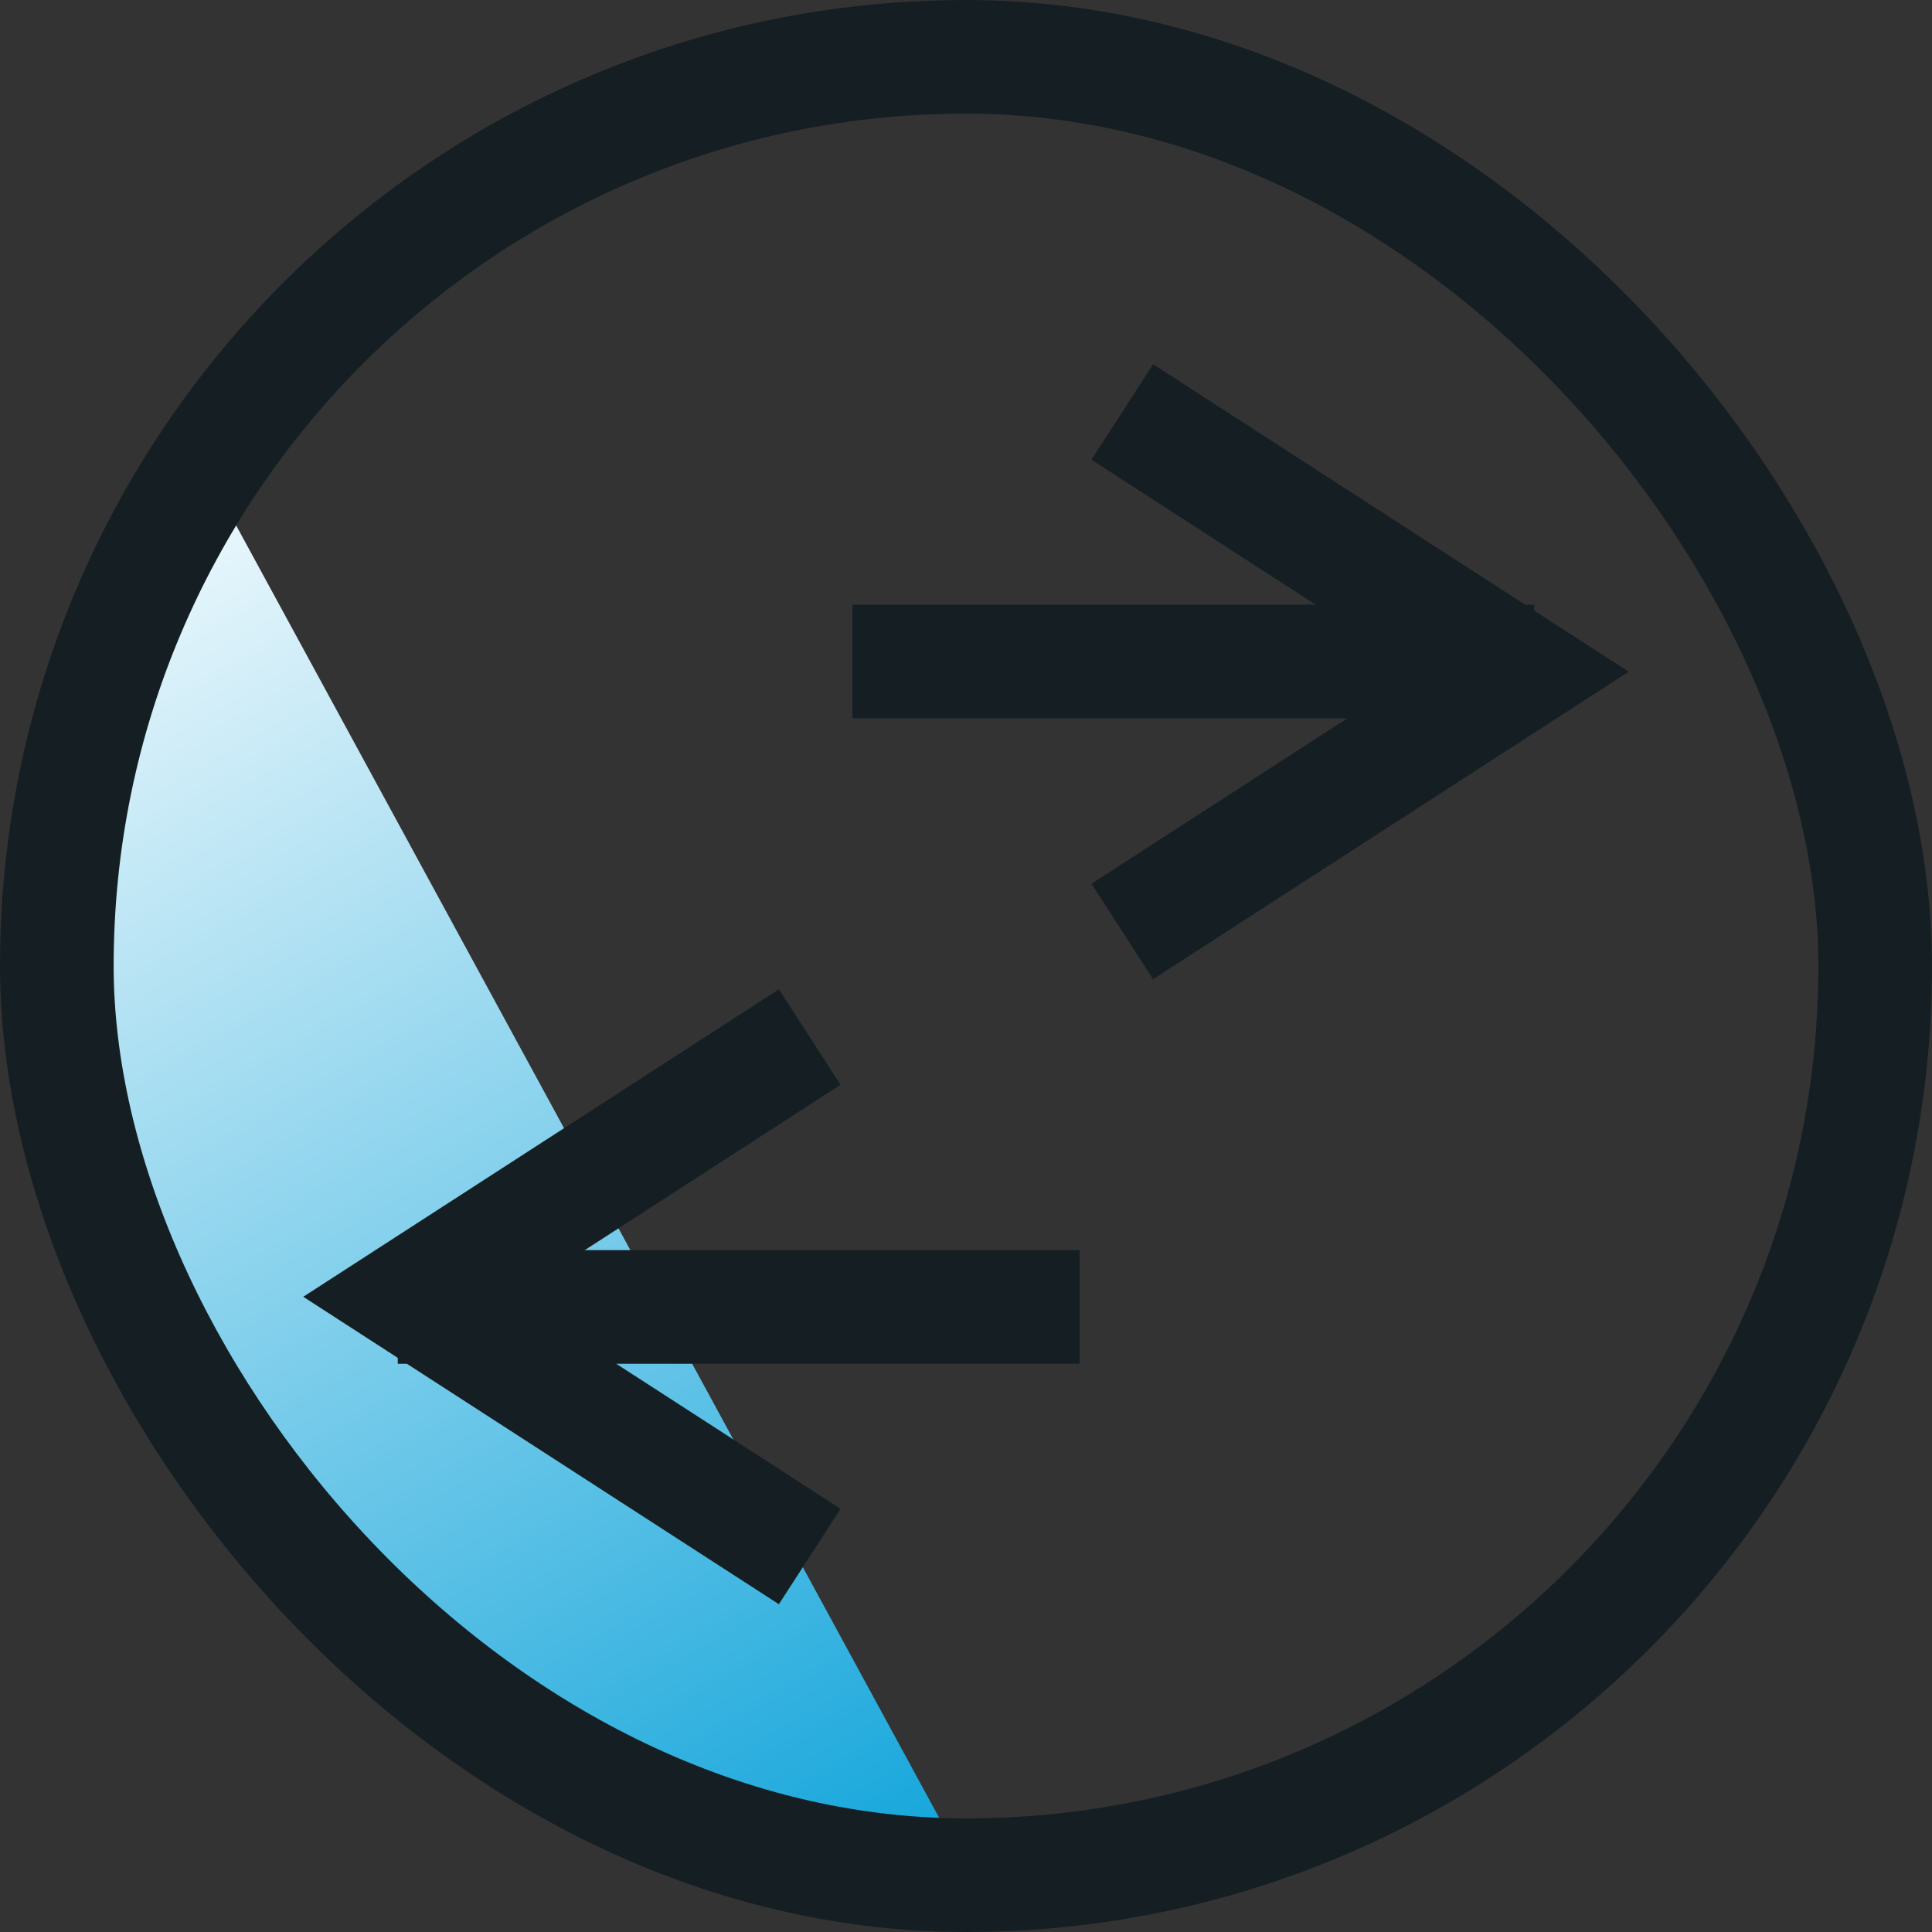
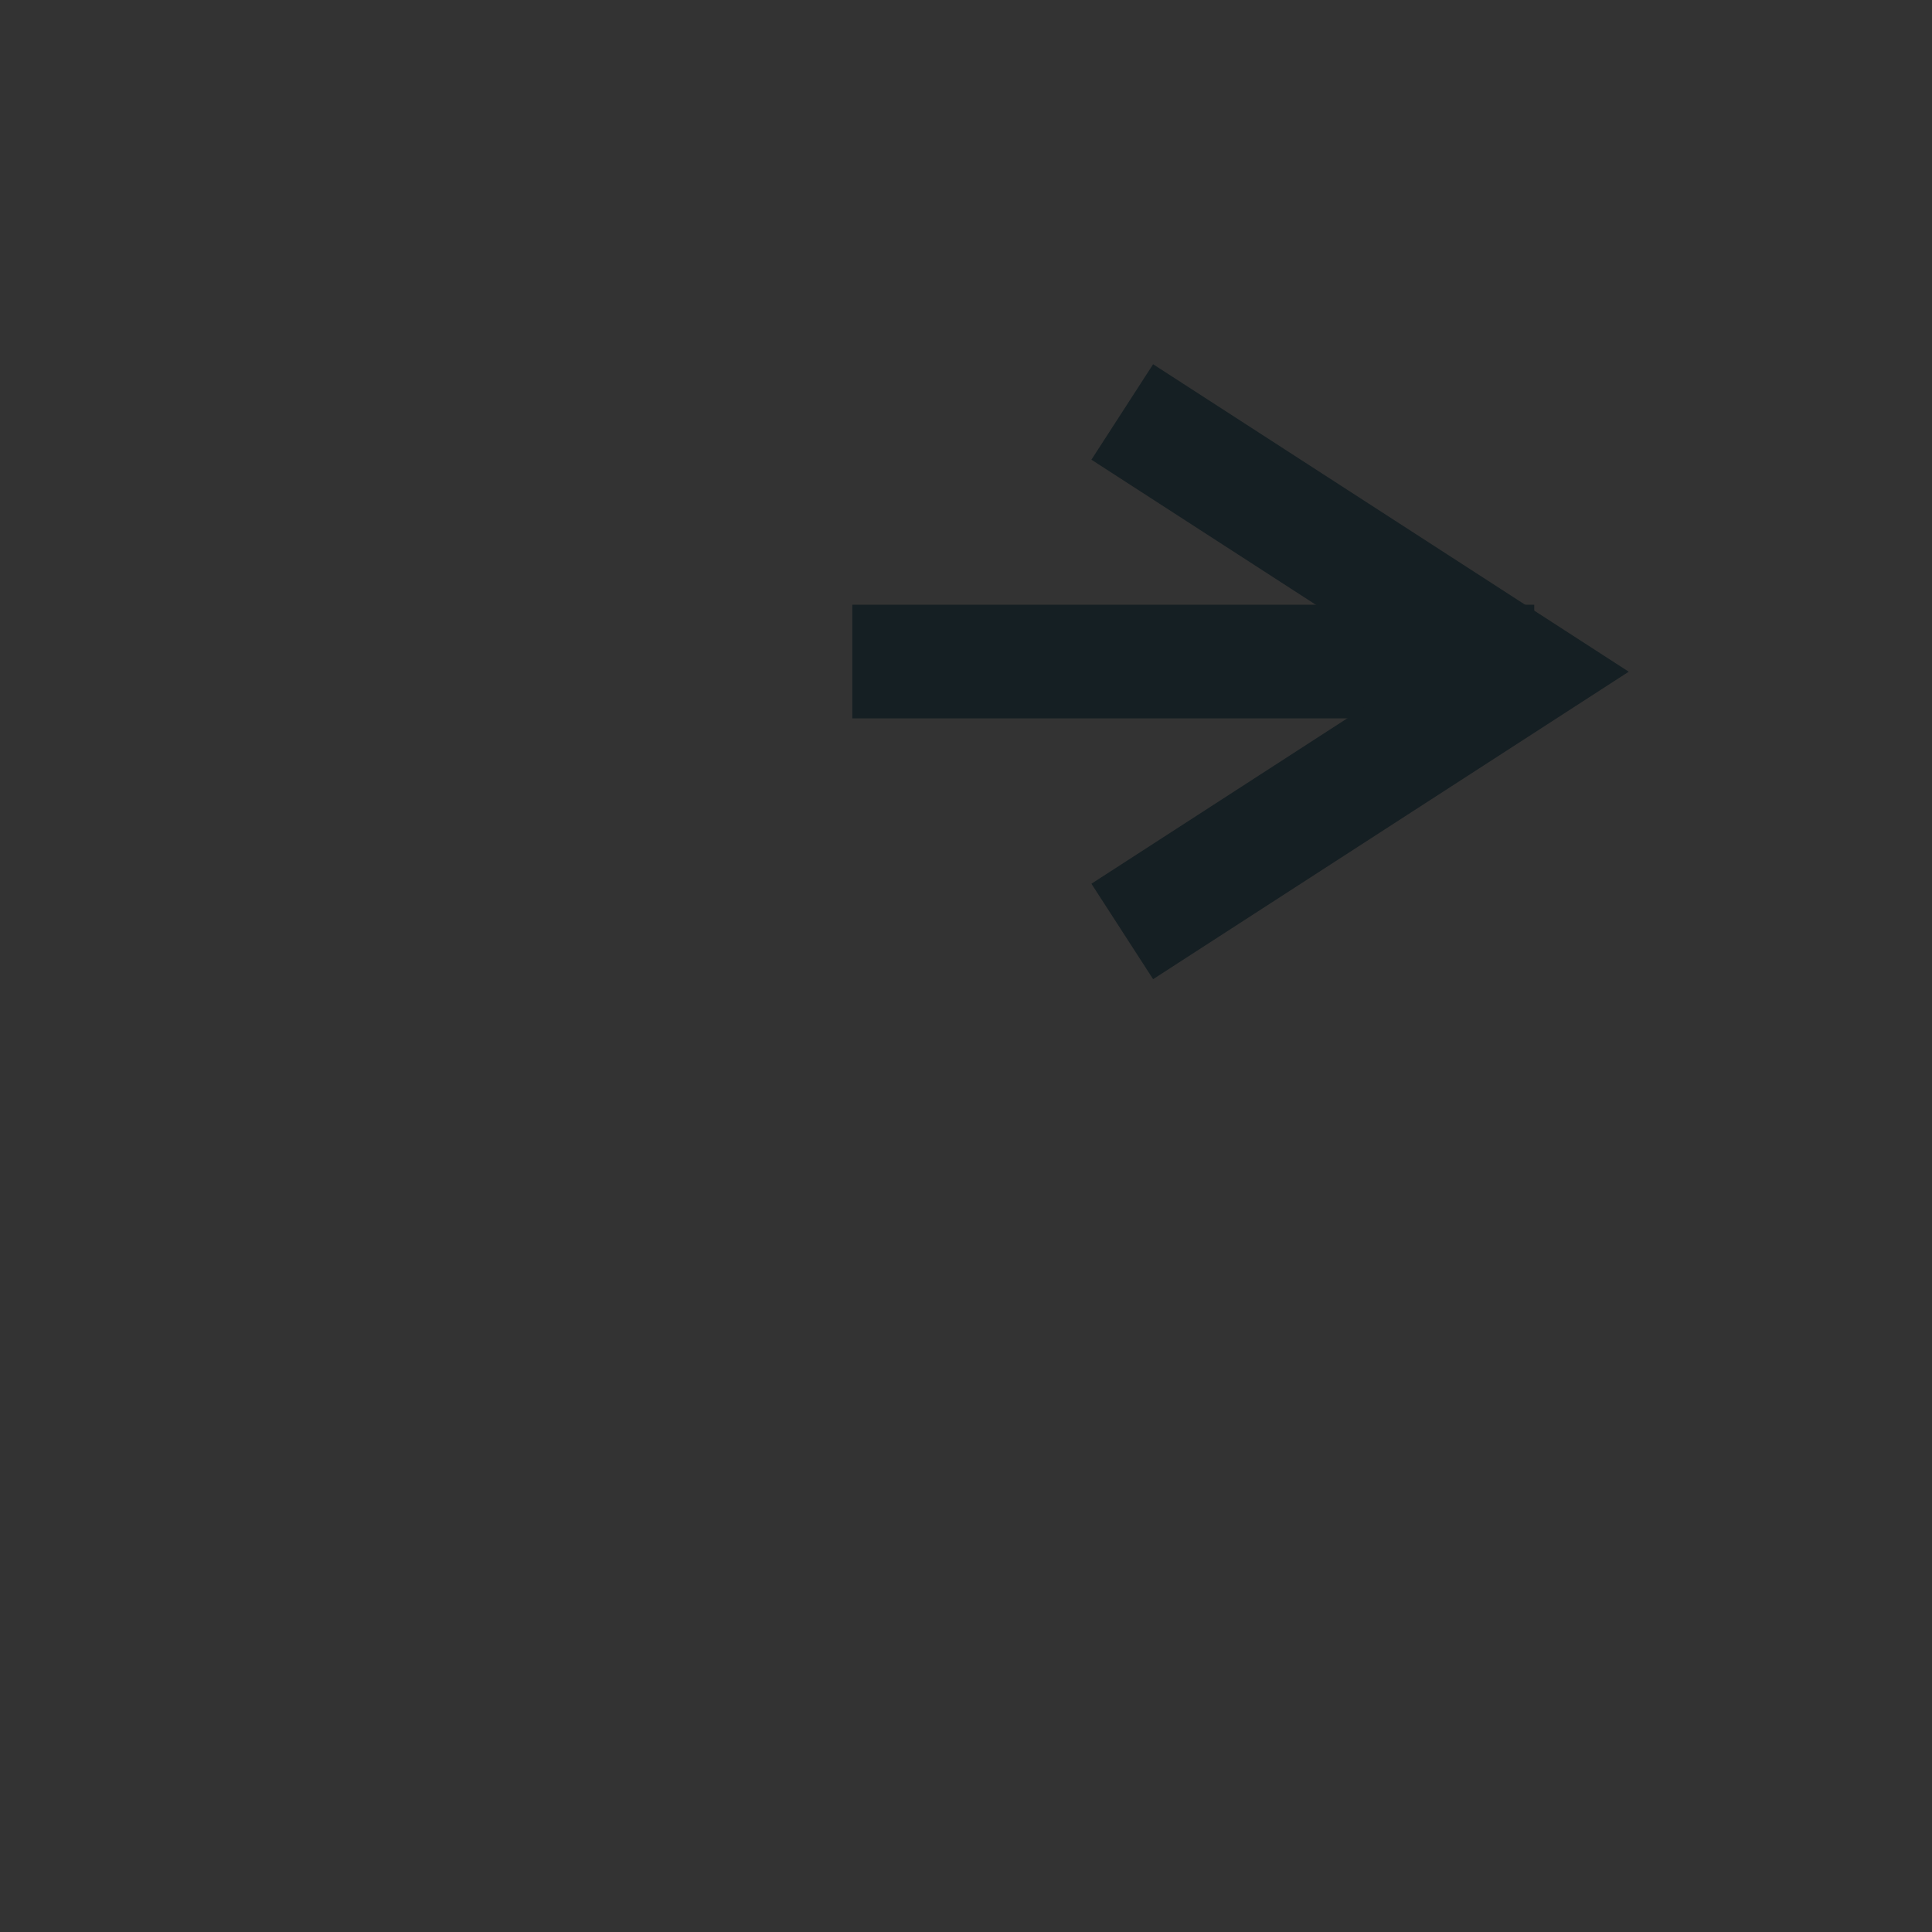
<svg xmlns="http://www.w3.org/2000/svg" width="34" height="34" viewBox="0 0 34 34" fill="none">
  <rect x="0" y="0" width="34" height="34" fill="#333333" stroke="none" />
-   <path d="M3.5 8.041C0.274 12.937 -0.132 19.433 3 24.857C5.987 30.029 11.425 32.904 17 32.859L3.5 8.041Z" fill="url(#paint0_linear_3214_4813)" />
-   <rect x="1" y="1" width="32" height="32" rx="16" stroke="#151F23" stroke-width="2" />
  <path d="M15 11.642H27" stroke="#151F23" stroke-width="2" />
  <path d="M19.75 16.392L26.821 11.821L19.75 7.25" stroke="#151F23" stroke-width="2" />
-   <path d="M19 23L7 23" stroke="#151F23" stroke-width="2" />
-   <path d="M14.25 18.25L7.179 22.821L14.25 27.392" stroke="#151F23" stroke-width="2" />
  <defs>
    <linearGradient id="paint0_linear_3214_4813" x1="2.49" y1="6.676" x2="18.49" y2="34.389" gradientUnits="userSpaceOnUse">
      <stop stop-color="white" />
      <stop offset="1" stop-color="#009ED8" />
    </linearGradient>
  </defs>
</svg>